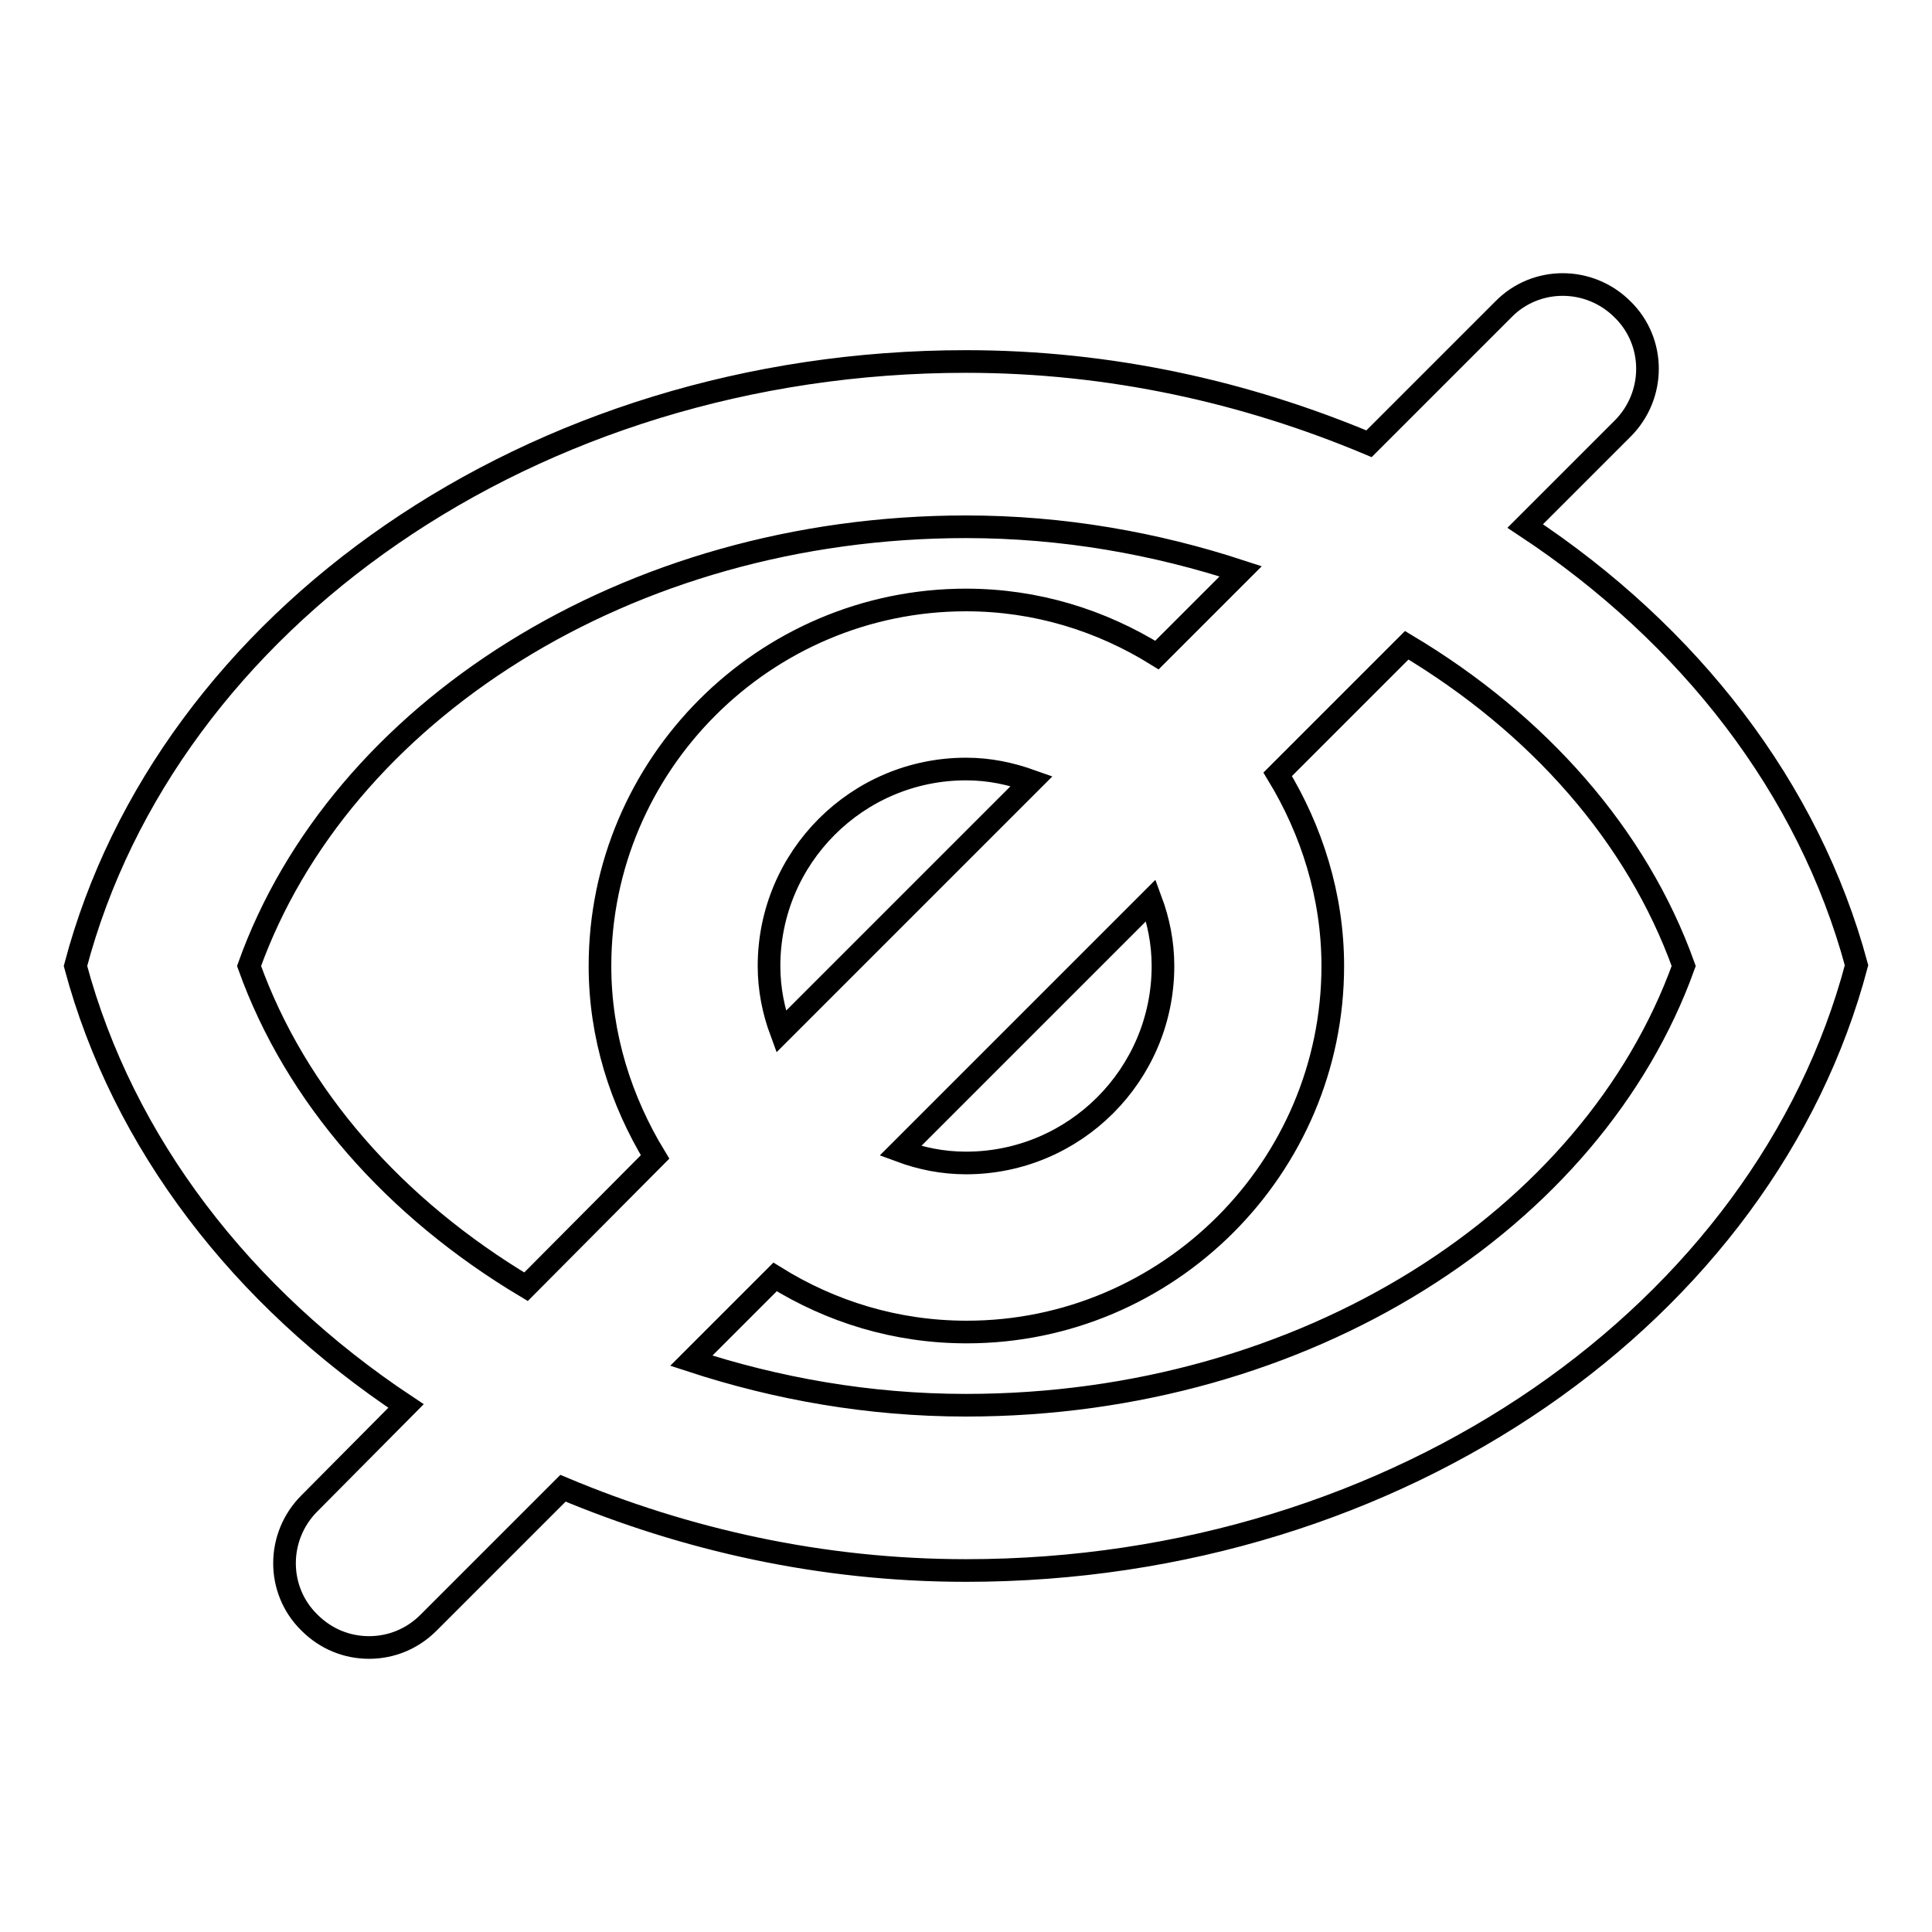
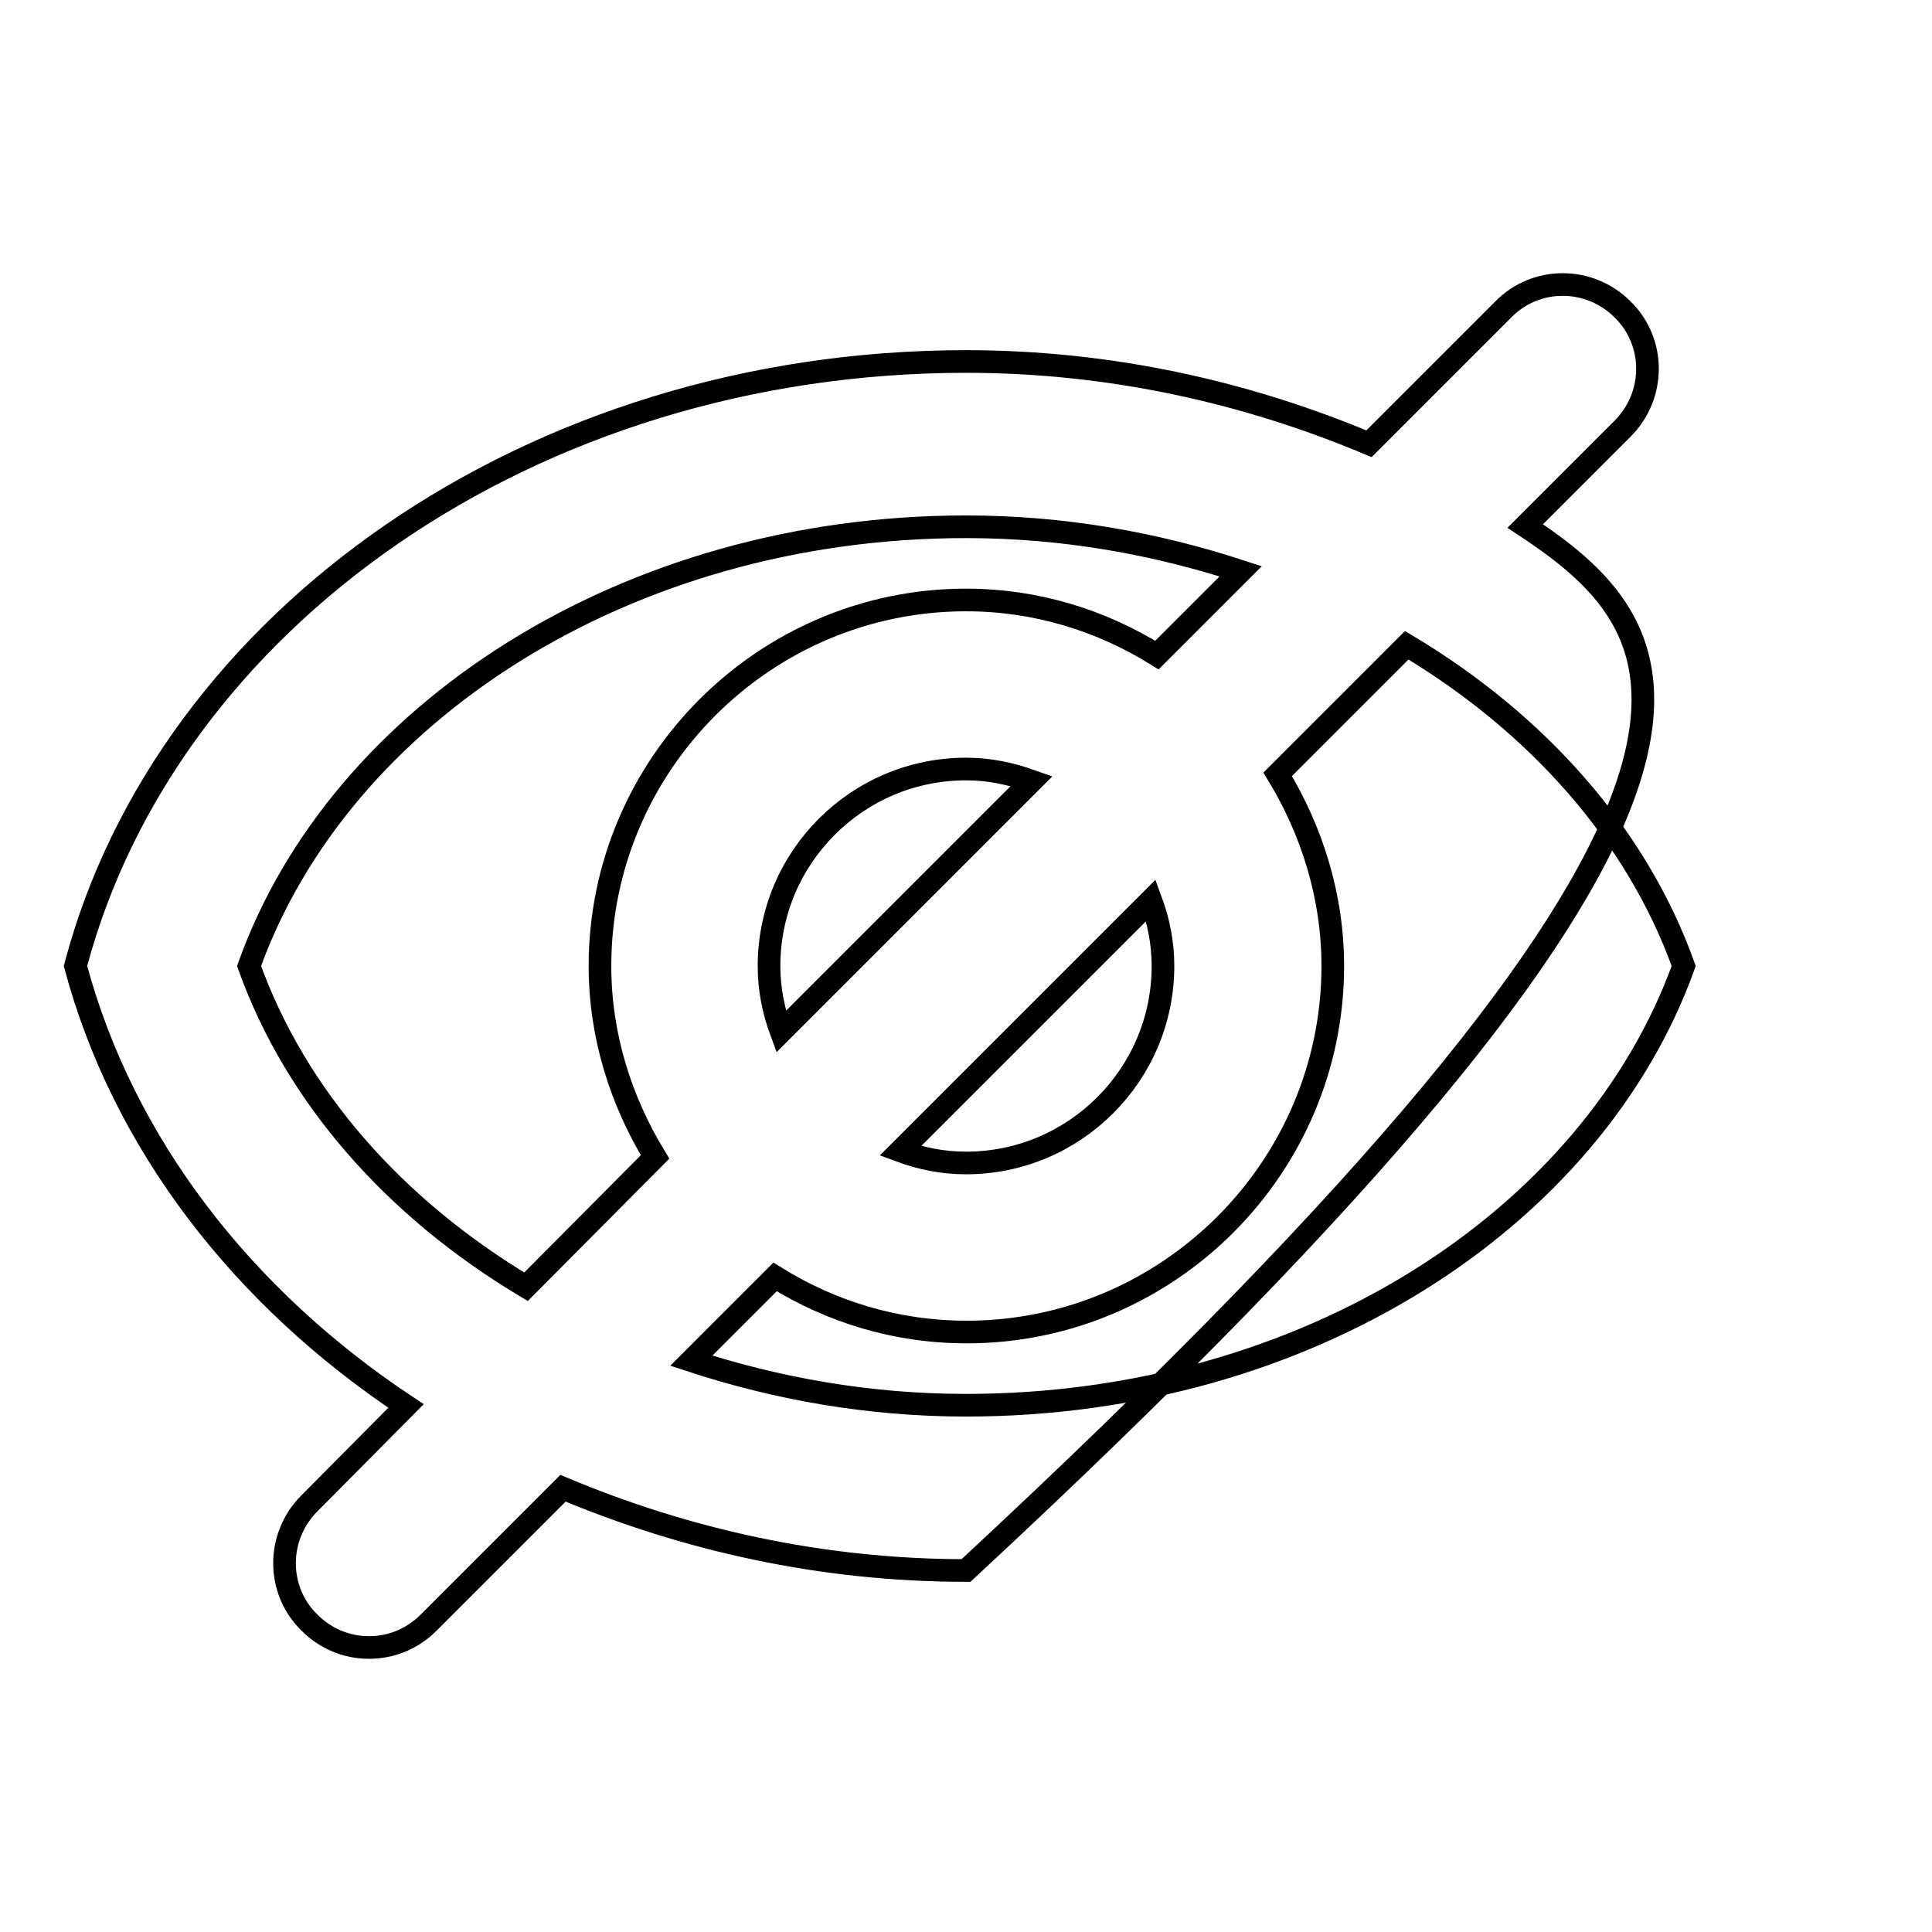
<svg xmlns="http://www.w3.org/2000/svg" version="1.1" x="0px" y="0px" viewBox="0 0 256 256" enable-background="new 0 0 256 256" xml:space="preserve">
  <g>
-     <path stroke-width="3" fill-opacity="0" stroke="#000000" d="M202.1,69.7l12.9-12.9c4.4-4.4,4.4-11.5,0-15.8c-4.4-4.4-11.5-4.4-15.8,0l-17.8,17.8 C165.2,52,147.2,47.9,128,47.9C70.4,47.9,22.1,82.2,10,128c6.3,23.5,22.1,43.9,43.8,58.3L41,199.2c-4.4,4.4-4.4,11.5,0,15.8 c2.2,2.2,5,3.3,7.9,3.3c2.9,0,5.7-1.1,7.9-3.3l17.8-17.8c16.2,6.8,34.2,10.9,53.4,10.9c57.6,0,105.9-34.4,118-80.2 C239.7,104.5,223.9,84.1,202.1,69.7z M69.7,170.5C52.3,160.1,39.2,145.3,33,128c12-33.5,50-58.2,95-58.2c12.9,0,25.1,2.2,36.4,5.9 l-11.1,11.1c-7.4-4.6-16-7.3-25.3-7.3c-26.7,0-48.5,21.8-48.5,48.5c0,9.3,2.8,17.9,7.3,25.3L69.7,170.5z M152.5,119.3 c1,2.7,1.6,5.6,1.6,8.7c0,14.4-11.7,26.1-26.1,26.1c-3.1,0-6-0.6-8.7-1.6L152.5,119.3z M103.5,136.7c-1-2.7-1.6-5.6-1.6-8.7 c0-14.4,11.7-26.1,26.1-26.1c3.1,0,5.9,0.6,8.7,1.6L103.5,136.7z M128,186.2c-12.9,0-25.1-2.2-36.4-5.9l11.1-11.1 c7.4,4.6,16,7.3,25.4,7.3c26.7,0,48.5-21.8,48.5-48.5c0-9.3-2.8-18-7.3-25.4l17.1-17.1c17.4,10.4,30.5,25.2,36.7,42.5 C211,161.6,173,186.2,128,186.2z" />
+     <path stroke-width="3" fill-opacity="0" stroke="#000000" d="M202.1,69.7l12.9-12.9c4.4-4.4,4.4-11.5,0-15.8c-4.4-4.4-11.5-4.4-15.8,0l-17.8,17.8 C165.2,52,147.2,47.9,128,47.9C70.4,47.9,22.1,82.2,10,128c6.3,23.5,22.1,43.9,43.8,58.3L41,199.2c-4.4,4.4-4.4,11.5,0,15.8 c2.2,2.2,5,3.3,7.9,3.3c2.9,0,5.7-1.1,7.9-3.3l17.8-17.8c16.2,6.8,34.2,10.9,53.4,10.9C239.7,104.5,223.9,84.1,202.1,69.7z M69.7,170.5C52.3,160.1,39.2,145.3,33,128c12-33.5,50-58.2,95-58.2c12.9,0,25.1,2.2,36.4,5.9 l-11.1,11.1c-7.4-4.6-16-7.3-25.3-7.3c-26.7,0-48.5,21.8-48.5,48.5c0,9.3,2.8,17.9,7.3,25.3L69.7,170.5z M152.5,119.3 c1,2.7,1.6,5.6,1.6,8.7c0,14.4-11.7,26.1-26.1,26.1c-3.1,0-6-0.6-8.7-1.6L152.5,119.3z M103.5,136.7c-1-2.7-1.6-5.6-1.6-8.7 c0-14.4,11.7-26.1,26.1-26.1c3.1,0,5.9,0.6,8.7,1.6L103.5,136.7z M128,186.2c-12.9,0-25.1-2.2-36.4-5.9l11.1-11.1 c7.4,4.6,16,7.3,25.4,7.3c26.7,0,48.5-21.8,48.5-48.5c0-9.3-2.8-18-7.3-25.4l17.1-17.1c17.4,10.4,30.5,25.2,36.7,42.5 C211,161.6,173,186.2,128,186.2z" />
  </g>
</svg>